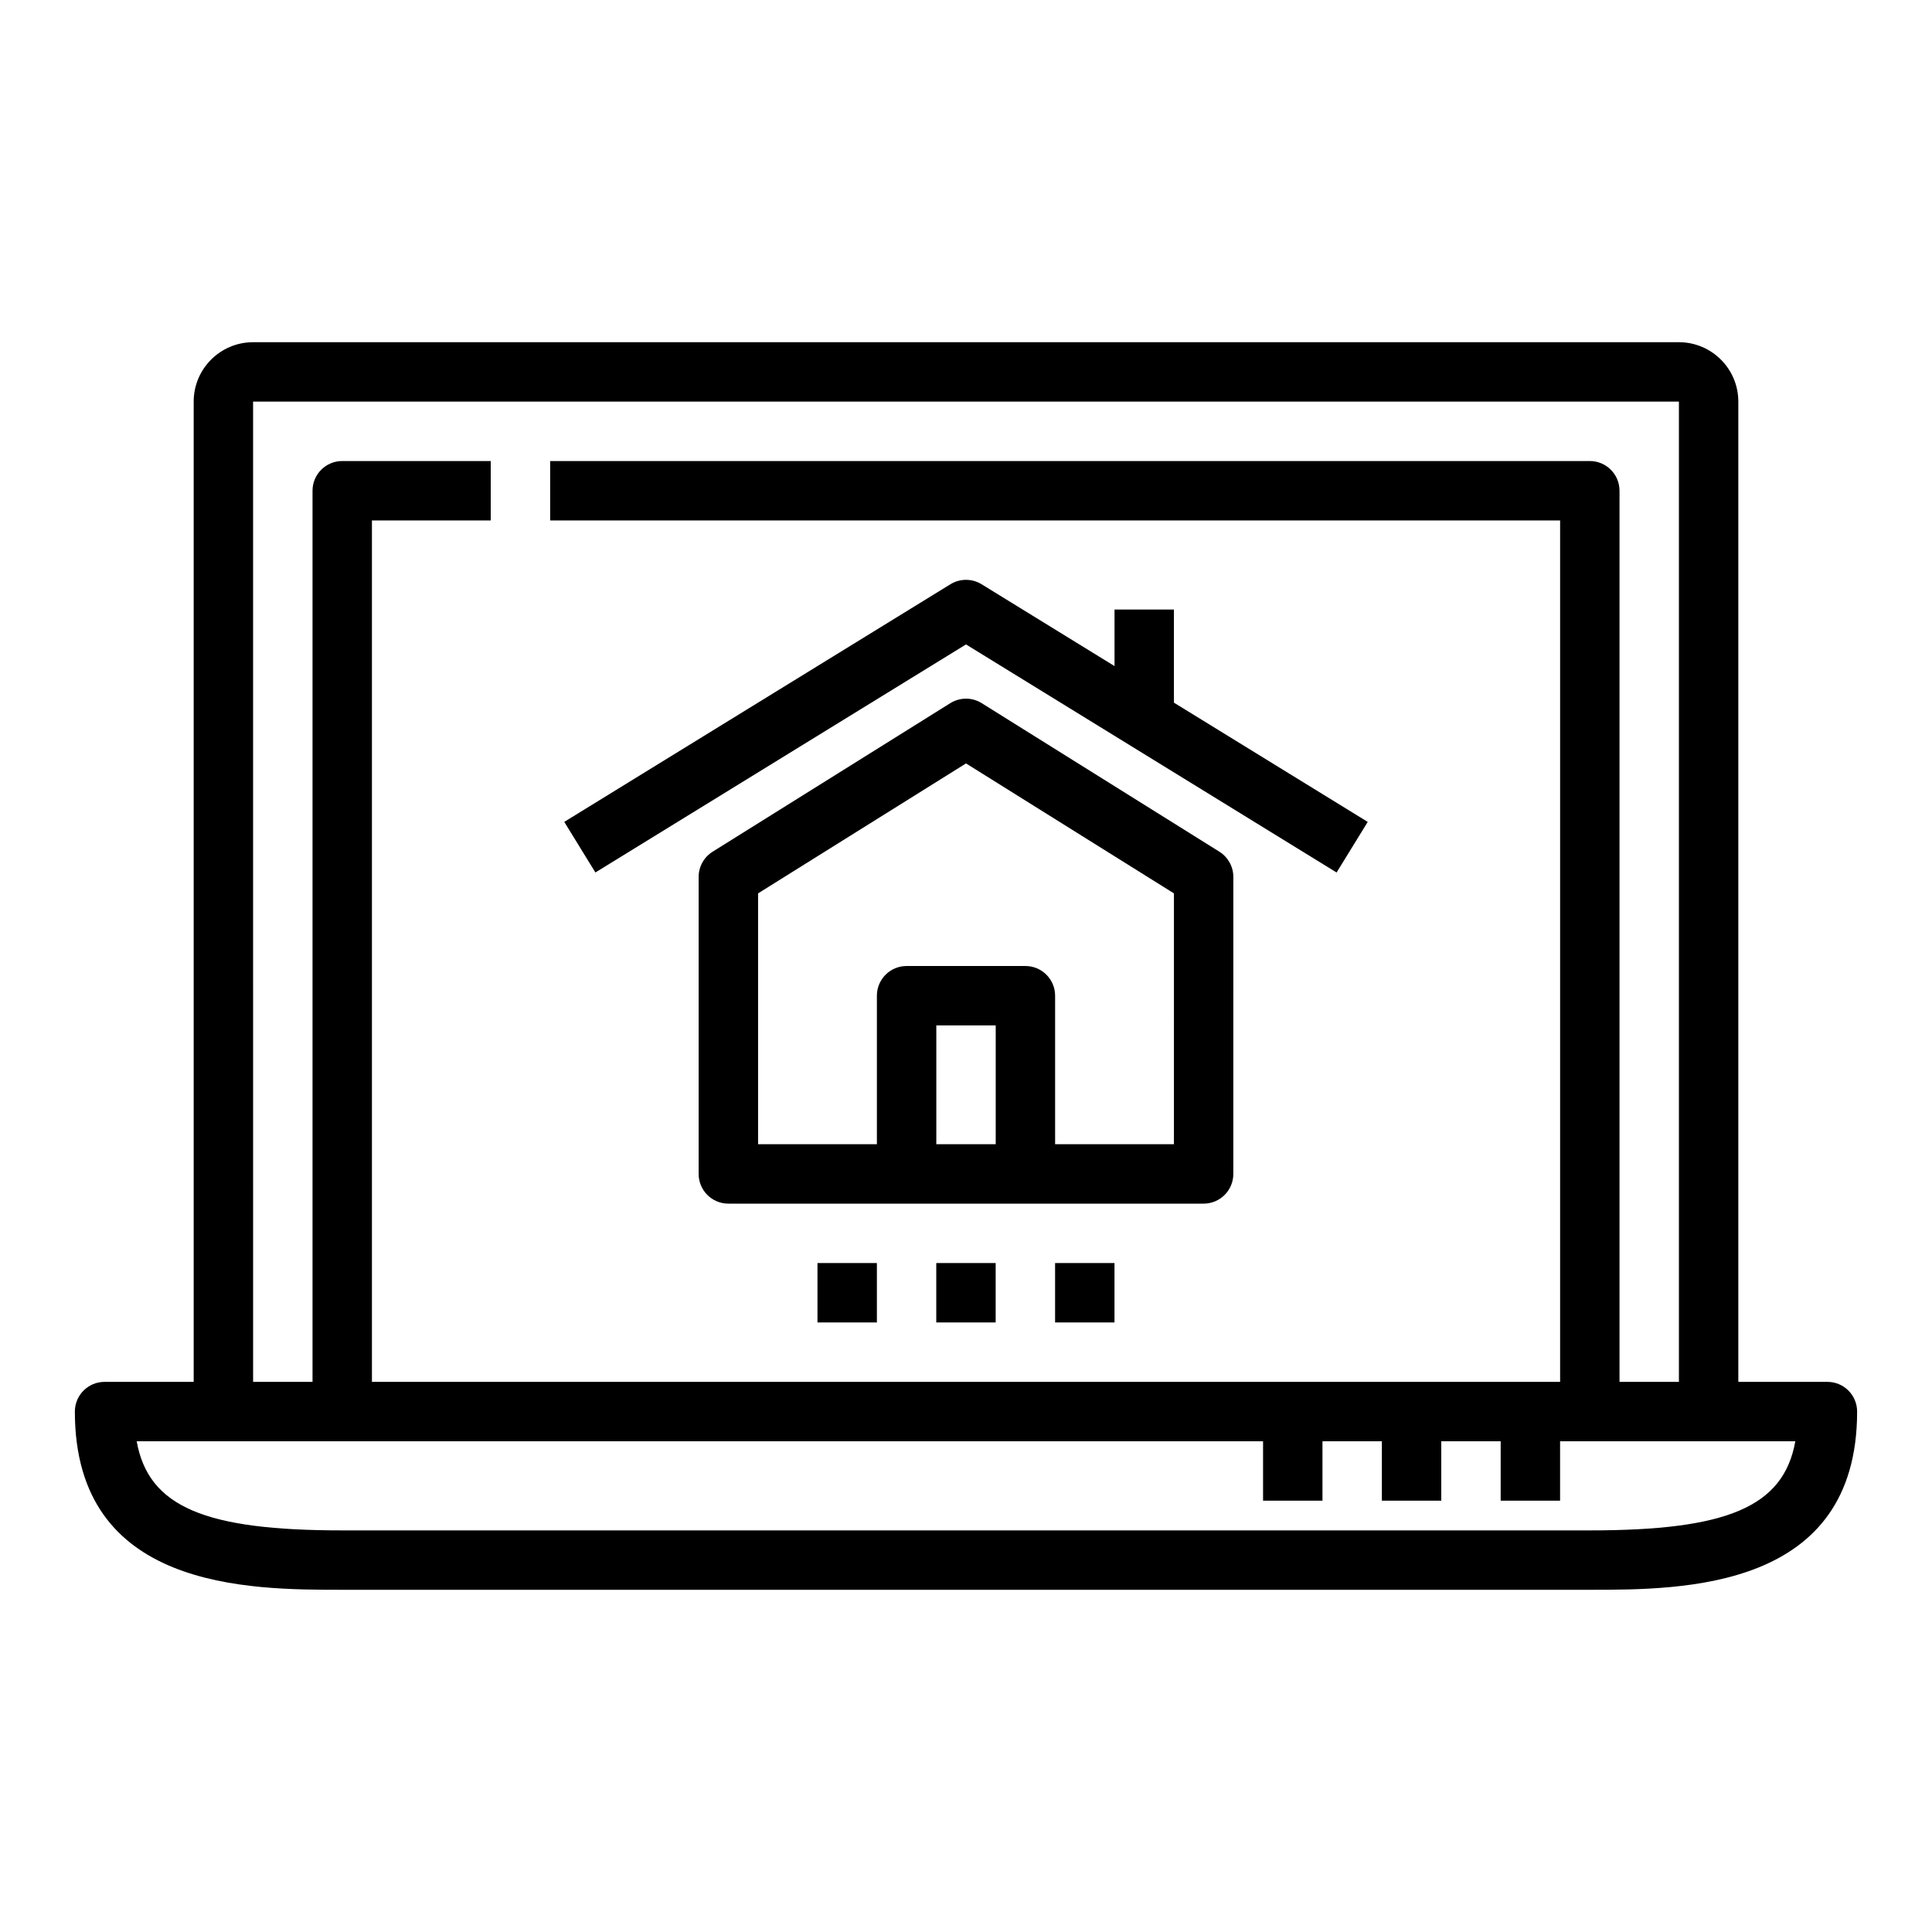
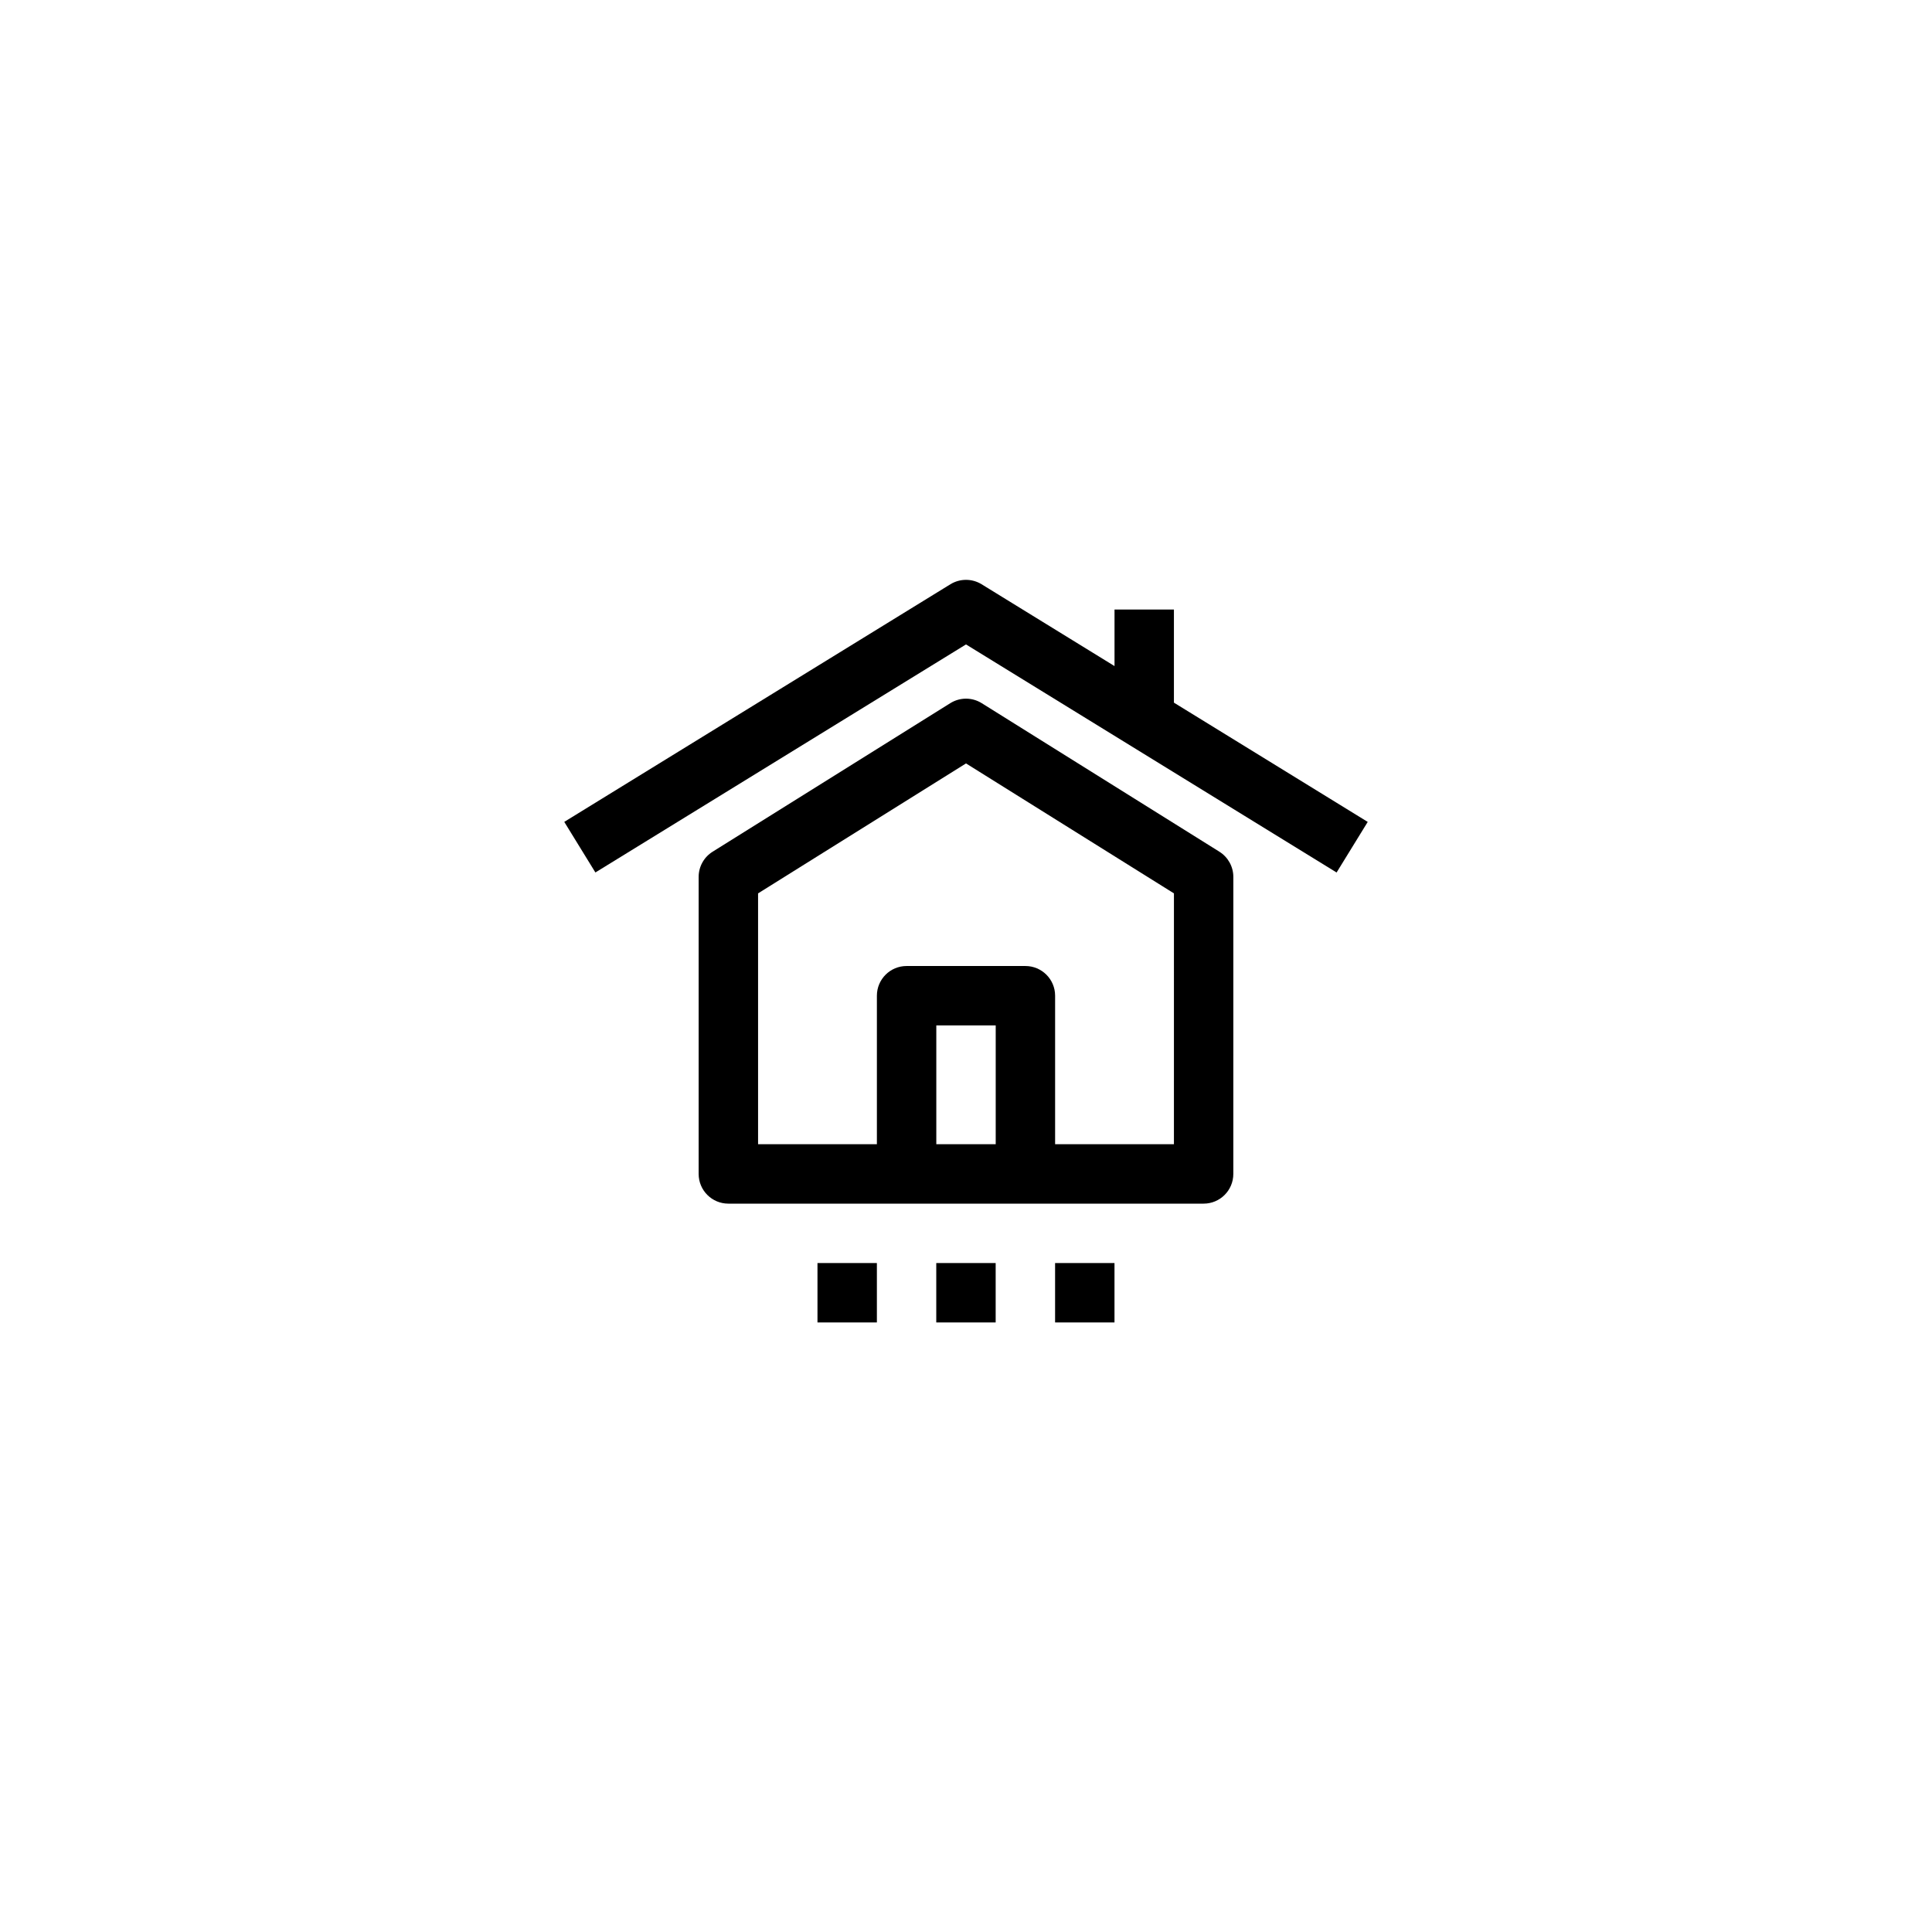
<svg xmlns="http://www.w3.org/2000/svg" fill="#000000" width="800px" height="800px" version="1.1" viewBox="144 144 512 512">
  <g>
-     <path d="m628.29 510.21h-23.617v-259.78c0-8.684-7.062-15.742-15.742-15.742h-377.86c-8.684 0-15.742 7.062-15.742 15.742v259.78h-23.617c-4.344 0-7.871 3.519-7.871 7.871 0 47.23 46.082 47.23 70.848 47.23h330.62c24.766 0 70.848 0 70.848-47.23 0-4.352-3.527-7.871-7.871-7.871zm-417.22-259.78h377.86v259.78h-15.742v-236.16c0-4.352-3.527-7.871-7.871-7.871h-275.52v15.742h267.65v228.29h-314.88v-228.29h31.488v-15.742h-39.359c-4.344 0-7.871 3.519-7.871 7.871v236.16h-15.746zm354.24 299.14h-330.62c-36.219 0-51.34-6.141-54.465-23.617h298.5v15.742h15.742v-15.742h15.742v15.742h15.742v-15.742h15.742v15.742h15.742v-15.742h62.34c-3.117 17.477-18.238 23.617-54.457 23.617z" />
    <path d="m467.15 369.71-62.977-39.359c-2.551-1.598-5.785-1.598-8.344 0l-62.977 39.359c-2.301 1.441-3.703 3.961-3.703 6.676v78.719c0 4.352 3.527 7.871 7.871 7.871h125.95c4.344 0 7.871-3.519 7.871-7.871l0.004-78.719c0-2.715-1.402-5.234-3.699-6.676zm-59.277 77.523h-15.742v-31.488h15.742zm47.23 0h-31.488v-39.359c0-4.352-3.527-7.871-7.871-7.871h-31.488c-4.344 0-7.871 3.519-7.871 7.871v39.359h-31.488v-66.48l55.105-34.441 55.105 34.441z" />
    <path d="m400 314.78 98.211 60.441 8.25-13.406-51.359-31.605v-24.672h-15.742v14.98l-35.234-21.688c-2.527-1.551-5.723-1.551-8.25 0l-102.34 62.977 8.25 13.406z" />
    <path d="m360.64 478.72h15.742v15.742h-15.742z" />
    <path d="m392.12 478.72h15.742v15.742h-15.742z" />
    <path d="m423.61 478.72h15.742v15.742h-15.742z" />
  </g>
</svg>